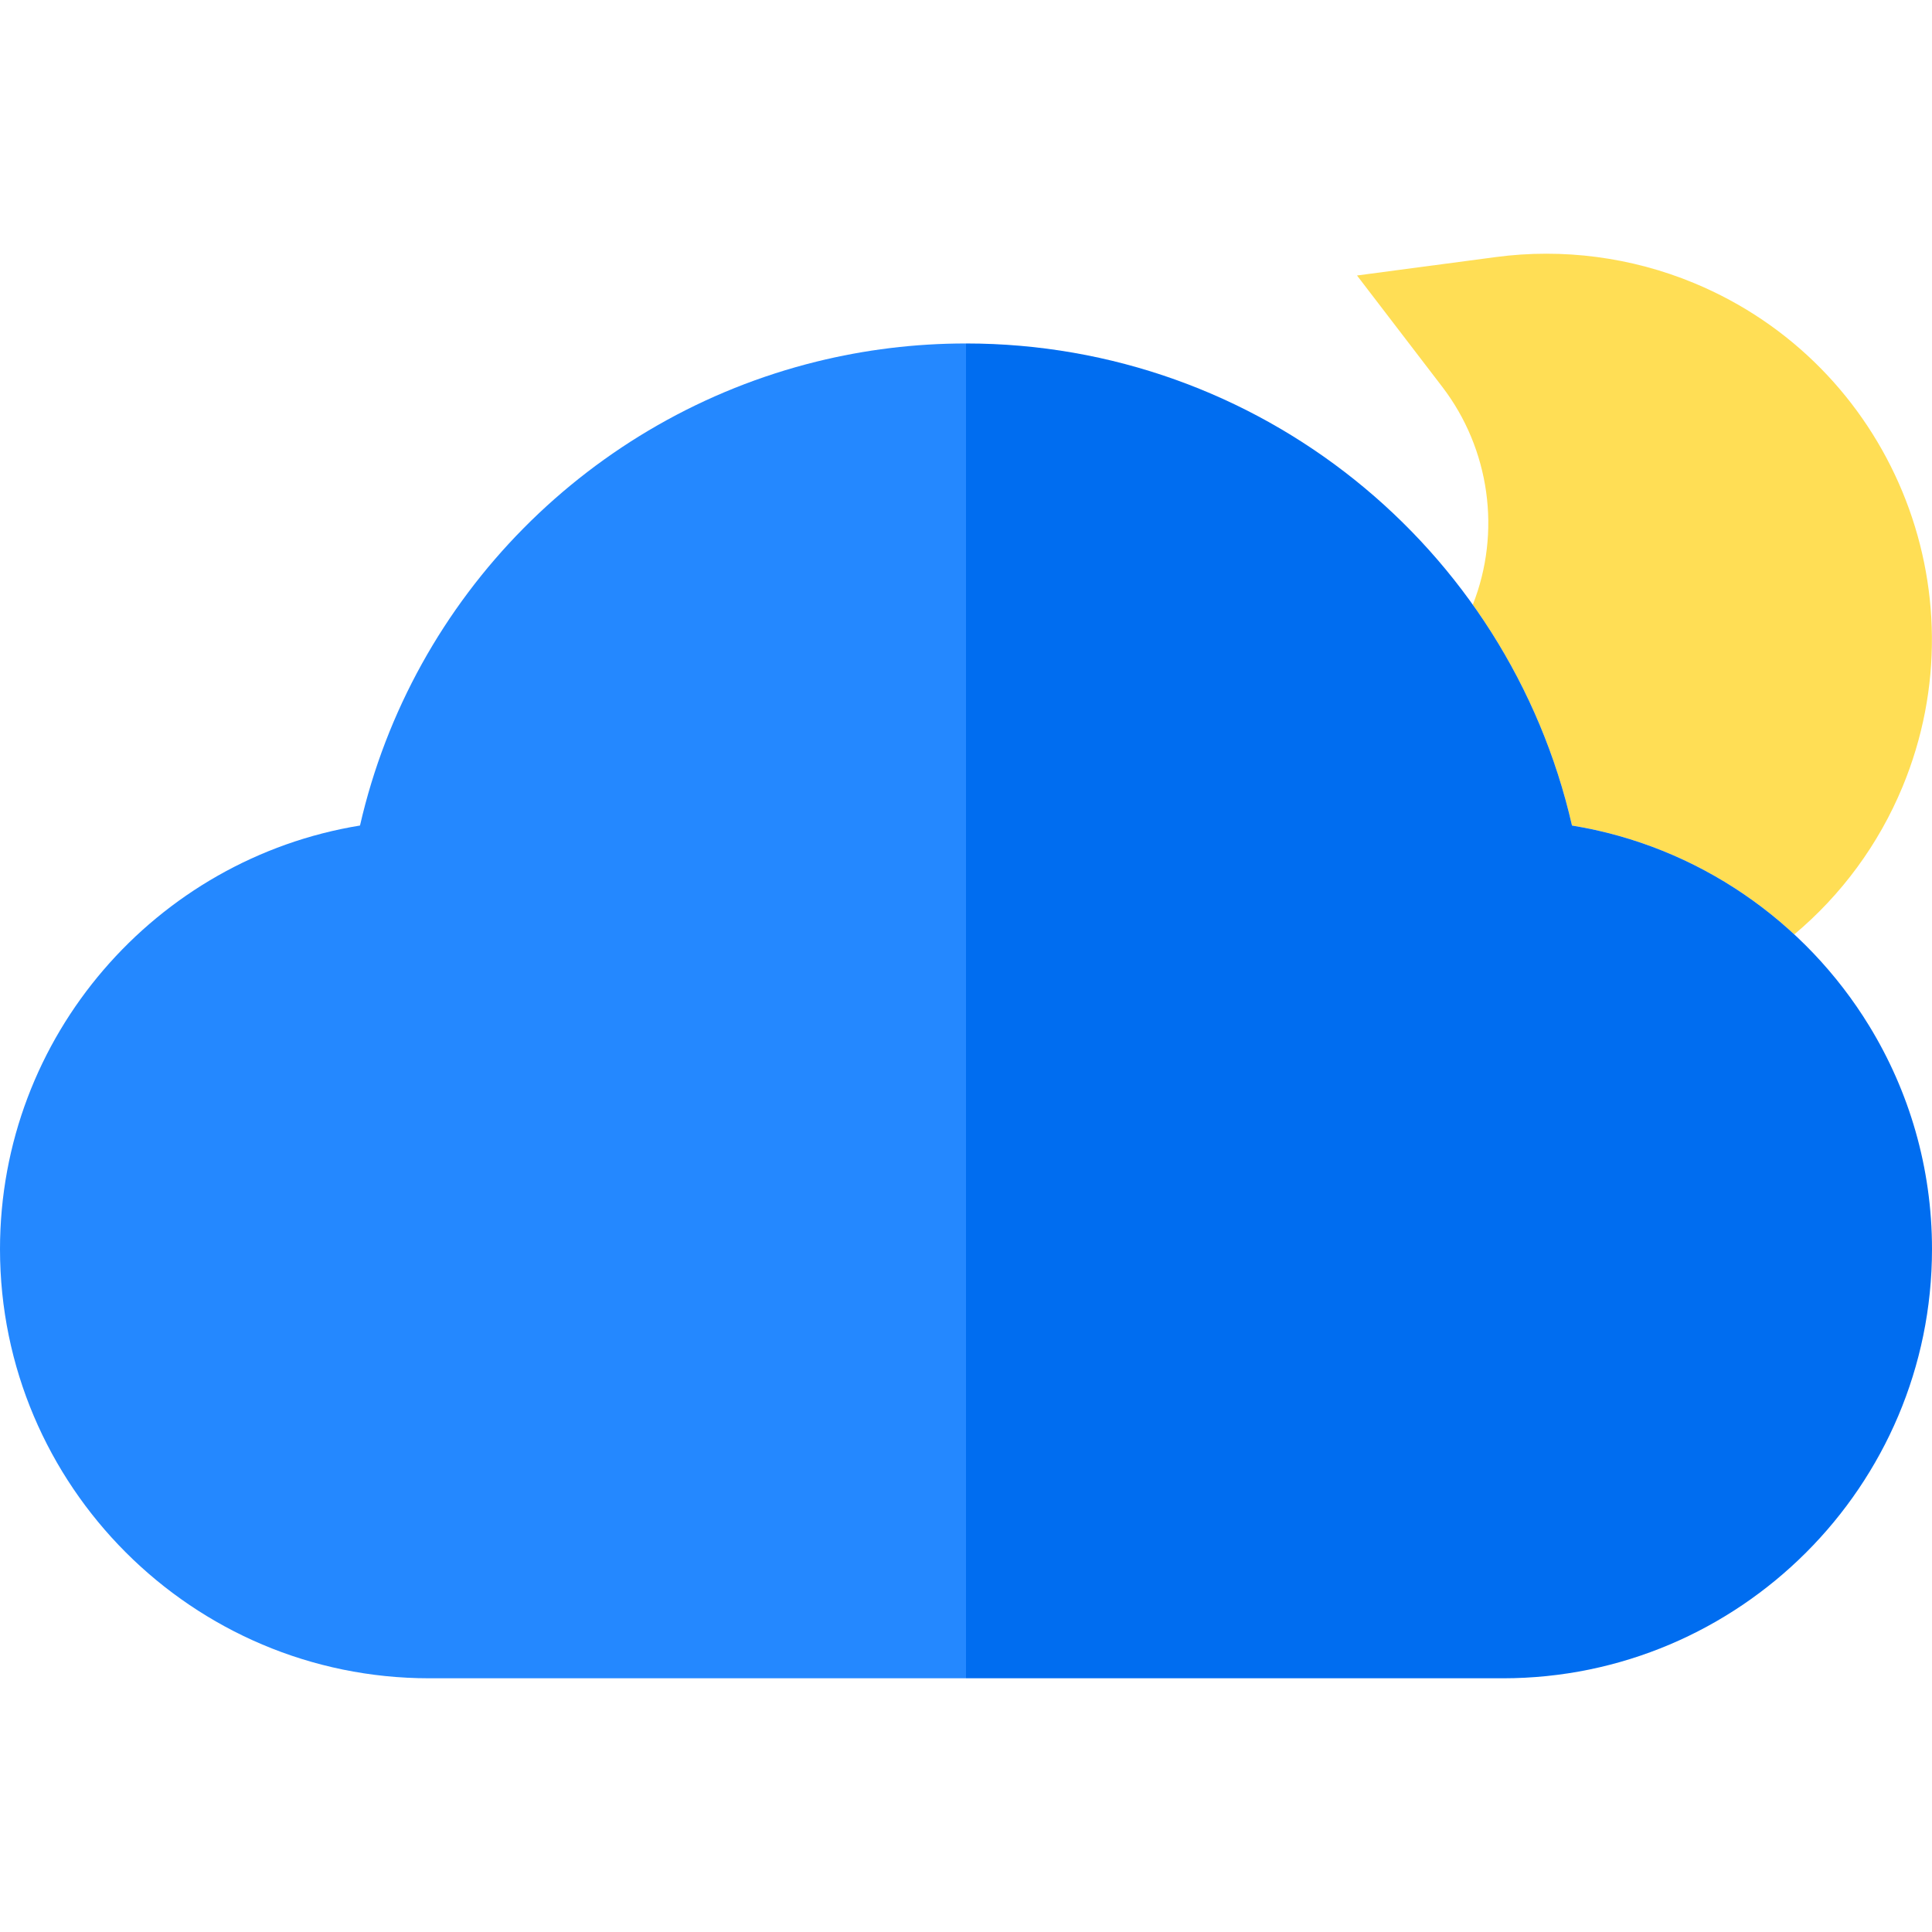
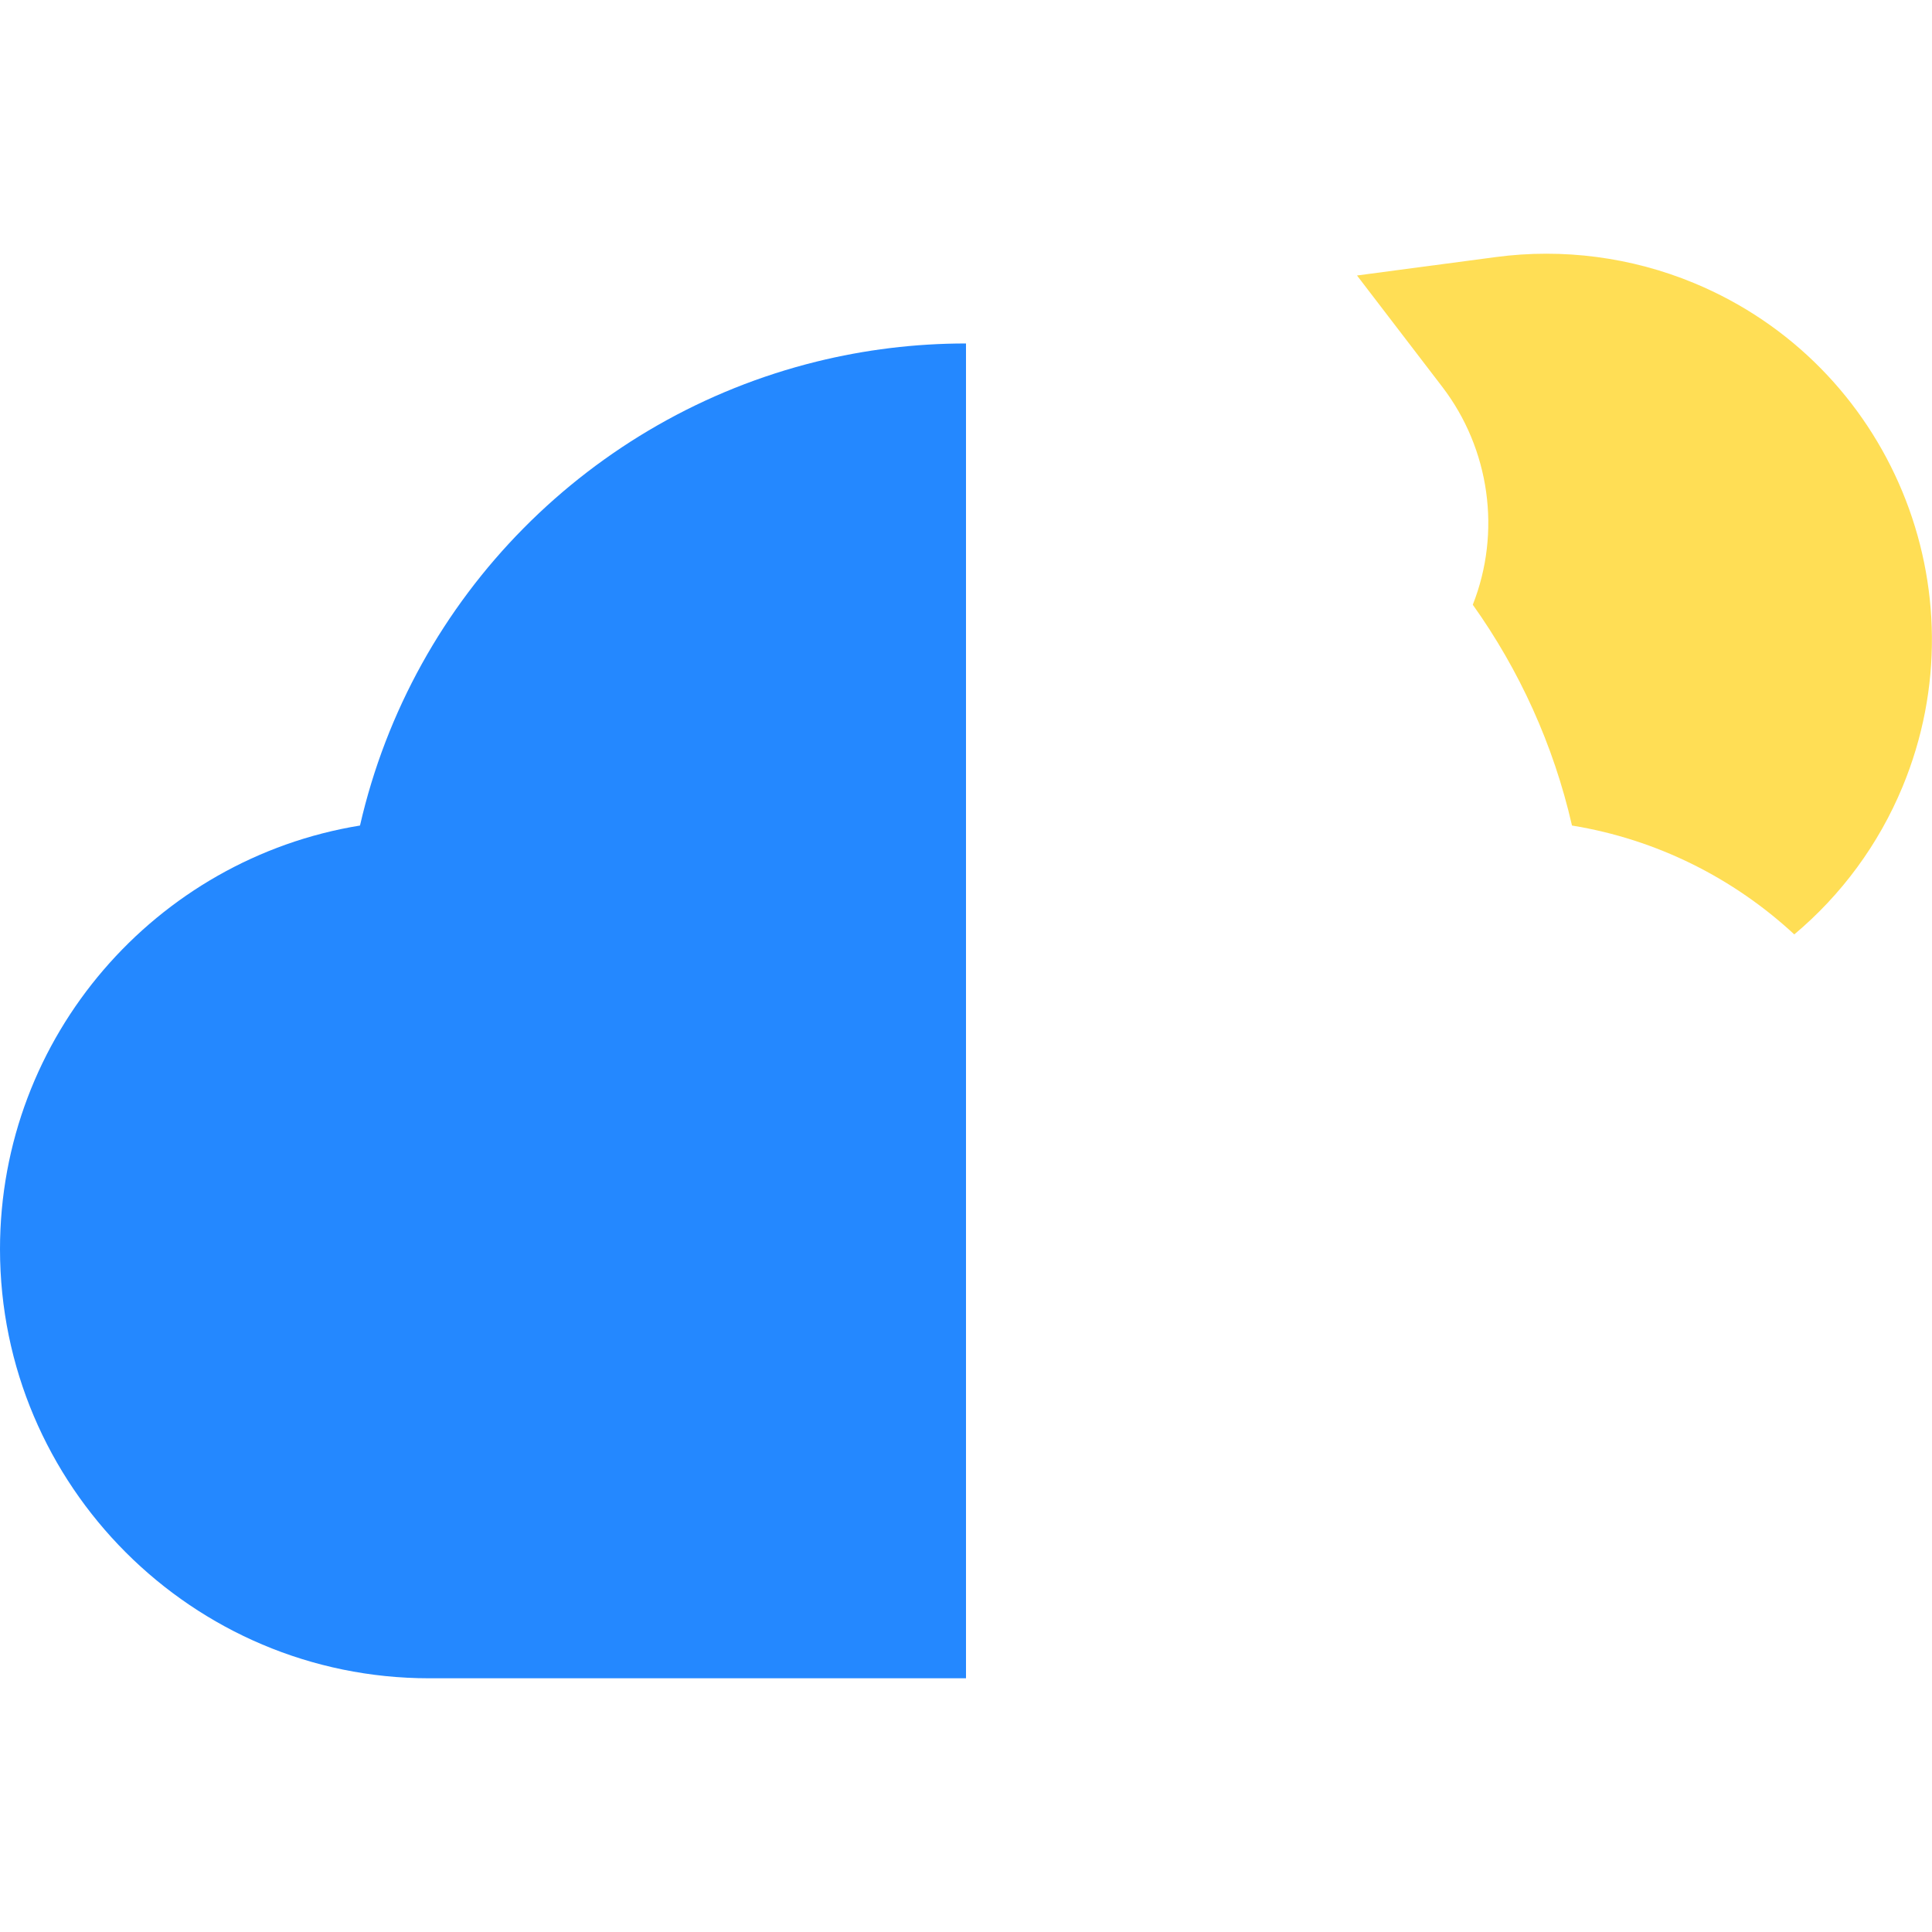
<svg xmlns="http://www.w3.org/2000/svg" version="1.1" id="Layer_1" x="0px" y="0px" viewBox="0 0 476.127 476.127" style="enable-background:new 0 0 476.127 476.127;" xml:space="preserve">
  <g>
    <path style="fill:#FFDE55;" d="M362.958,149.034c11.435,16.047,19.877,34.437,24.449,54.414   c20.953,3.409,39.856,13.001,54.779,26.829c11.56-9.694,20.77-22.11,26.69-36.402c20.046-48.396-3.019-104.078-51.414-124.123   c-15.406-6.382-32.273-8.596-48.779-6.406l-34.26,4.546l21.012,27.44C367.174,110.663,370.02,131.159,362.958,149.034z" />
    <path style="fill:#2488FF;" d="M238.063,84.644c-12.659,0-24.991,1.55-36.81,4.467c-55.463,13.693-99.559,57.644-112.534,114.336   C38.476,211.623,0,255.322,0,307.838c0,58.318,47.445,105.763,105.763,105.763h132.3V84.644z" />
-     <path style="fill:#006DF0;" d="M387.407,203.448c-15.739-68.772-77.271-118.804-149.343-118.804v328.958h132.3   c58.318,0,105.763-47.445,105.763-105.763c0-20.127-5.657-38.956-15.457-54.99C444.9,227.047,418.394,208.49,387.407,203.448z" />
  </g>
  <g>
</g>
  <g>
</g>
  <g>
</g>
  <g>
</g>
  <g>
</g>
  <g>
</g>
  <g>
</g>
  <g>
</g>
  <g>
</g>
  <g>
</g>
  <g>
</g>
  <g>
</g>
  <g>
</g>
  <g>
</g>
  <g>
</g>
</svg>